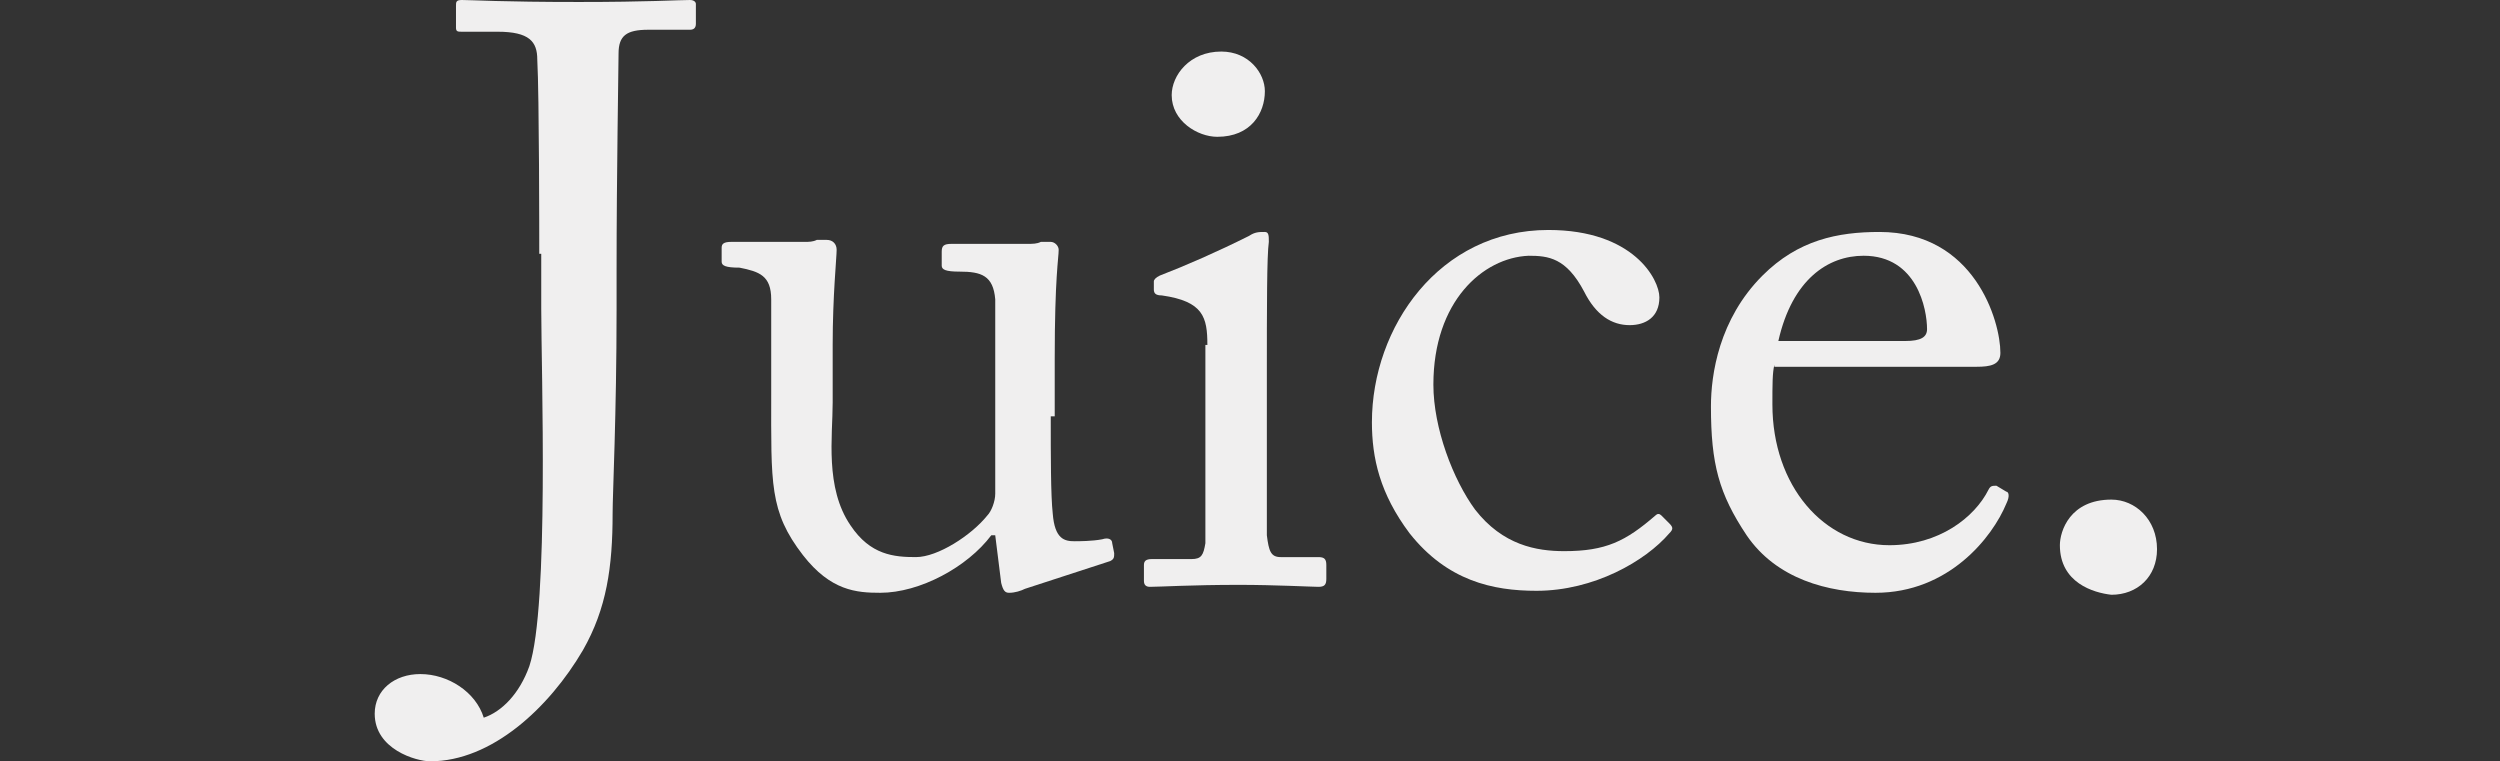
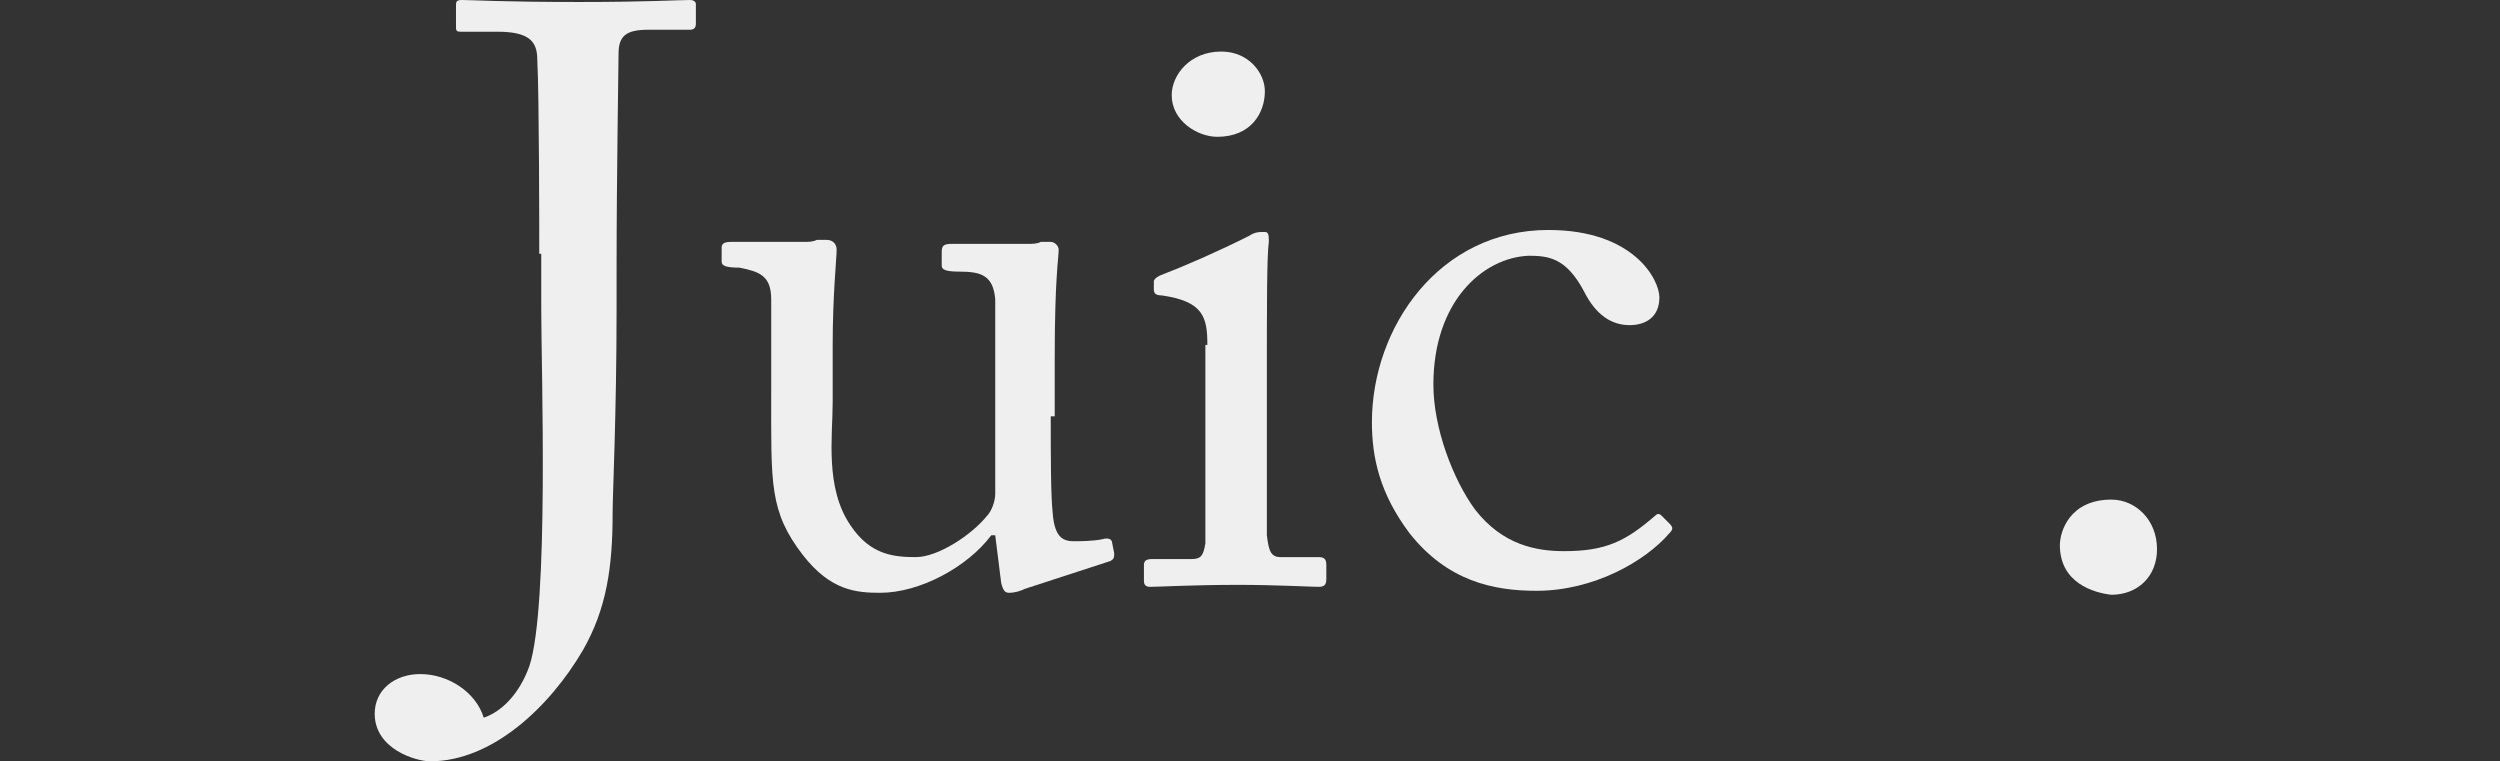
<svg xmlns="http://www.w3.org/2000/svg" version="1.1" id="Layer_1" x="0px" y="0px" width="612px" height="186.367px" viewBox="0 307.427 612 186.367" enable-background="new 0 307.427 612 186.367" xml:space="preserve">
  <rect x="0" y="307.427" width="612" height="186.367" fill="#333333" stroke="none" />
  <g>
    <path fill="#F0EFEF" d="M132.01,369.55c0-3.397,0-38.827-0.485-47.562c0-4.368-1.941-6.794-9.707-6.794h-8.736   c-0.971,0-1.456,0-1.456-0.971v-5.339c0-0.971,0-1.456,1.456-1.456c2.427,0,9.707,0.485,28.635,0.485   c16.986,0,24.266-0.485,27.178-0.485c0.971,0,1.456,0.485,1.456,0.971v4.854c0,0.971-0.485,1.456-1.456,1.456h-10.192   c-5.339,0-7.28,1.456-7.28,5.824c0,3.397-0.485,29.12-0.485,53.386v9.221c0,25.723-0.971,45.136-0.971,49.989   c0,13.104-1.456,23.296-7.28,33.487c-8.25,14.075-22.325,27.179-37.37,27.179c-3.397,0-13.589-2.912-13.589-11.648   c0-5.823,4.854-9.706,11.163-9.706c6.795,0,13.589,4.368,15.531,10.677c4.368-1.456,8.736-5.823,11.163-12.618   c4.853-14.56,2.912-72.799,2.912-87.359V369.55H132.01z" />
    <path fill="#F0EFEF" d="M257.225,409.347c0,9.706,0,19.413,0.485,23.781c0.485,6.309,2.912,6.794,5.338,6.794   c0.971,0,4.368,0,6.794-0.485c1.456-0.485,2.427,0,2.427,0.971l0.485,2.427c0,0.971,0,1.456-0.971,1.941l-20.869,6.795   c-0.971,0.485-2.427,0.971-3.882,0.971c-0.971,0-1.456-0.485-1.941-2.427l-1.456-11.647h-0.971   c-5.824,7.765-17.472,14.074-27.178,14.074c-5.824,0-12.133-0.485-18.928-9.222c-8.25-10.677-7.765-17.472-7.765-39.312v-23.296   c0-5.824-2.912-6.794-7.765-7.765c-3.397,0-4.368-0.485-4.368-1.456v-3.397c0-0.971,0.485-1.456,2.427-1.456h17.957   c0.971,0,1.941,0,2.912-0.485c0.971,0,1.456,0,2.427,0c1.456,0,2.427,0.971,2.427,2.427c0,1.941-0.971,11.163-0.971,23.296v14.074   c0,8.25-1.941,20.869,4.368,30.091c4.854,7.279,10.677,7.765,16.016,7.765c5.338,0,13.589-5.338,17.472-10.191   c0.971-0.971,1.941-3.397,1.941-5.339v-47.562c-0.485-5.824-3.397-6.794-8.736-6.794c-3.397,0-4.368-0.485-4.368-1.456v-3.397   c0-1.456,0.485-1.941,2.427-1.941H251.4c1.456,0,2.427,0,3.397-0.485c0.971,0,1.941,0,2.427,0c0.971,0,1.941,0.971,1.941,1.941   c0,1.941-0.97,6.794-0.97,26.693v14.075H257.225z" />
    <path fill="#F0EFEF" d="M295.565,391.875c0-6.794-0.971-10.677-11.163-12.133c-1.456,0-1.941-0.485-1.941-1.456v-1.941   c0-0.485,0.485-0.971,1.456-1.456c6.309-2.427,14.075-5.824,21.84-9.707c1.455-0.971,2.426-0.971,3.882-0.971   c0.971,0,0.971,0.971,0.971,2.427c-0.485,3.397-0.485,16.016-0.485,32.517v21.84c0,7.766,0,15.046,0,17.472   c0.485,3.883,0.971,5.339,3.397,5.339h9.222c1.456,0,1.941,0.485,1.941,1.941v3.397c0,1.456-0.485,1.941-1.941,1.941   s-10.678-0.485-19.413-0.485c-11.648,0-19.414,0.485-21.84,0.485c-0.971,0-1.456-0.485-1.456-1.456v-3.883   c0-0.971,0.485-1.456,1.941-1.456h9.707c2.427,0,2.912-0.971,3.397-3.883c0-5.823,0-12.133,0-18.442v-30.09H295.565z    M286.83,330.723c0-4.853,4.368-10.677,12.133-10.677c6.795,0,10.677,5.339,10.677,9.707c0,5.339-3.397,11.163-11.647,11.163   C293.139,340.915,286.83,337.033,286.83,330.723z" />
    <path fill="#F0EFEF" d="M350.893,401.581c0,10.677,4.854,23.296,10.192,30.576c6.795,8.735,15.045,10.191,21.84,10.191   c10.191,0,15.045-2.427,22.325-8.735c0.485-0.485,0.971-0.485,1.456,0l1.941,1.941c0.971,0.971,0.971,1.456,0,2.426   c-5.824,6.795-18.442,14.075-32.518,14.075c-10.677,0-21.84-2.427-31.061-14.075c-7.28-9.706-9.222-18.441-9.222-27.178   c0-23.296,16.501-47.077,43.194-47.077c20.869,0,27.179,12.133,27.179,16.501c0,4.854-3.397,6.795-7.28,6.795   c-4.368,0-8.25-2.427-11.162-8.25c-4.368-8.251-8.736-8.736-13.59-8.736C363.026,370.52,350.893,381.197,350.893,401.581z" />
-     <path fill="#F0EFEF" d="M434.369,396.729c-0.485,1.941-0.485,4.853-0.485,9.706c0,19.898,12.619,34.458,28.635,34.458   c12.134,0,20.869-6.794,24.267-13.589c0.485-0.971,0.971-0.971,1.941-0.971l2.427,1.456c0.485,0,0.971,0.971,0,2.912   c-3.397,8.25-14.075,21.84-32.032,21.84c-11.647,0-24.267-3.397-31.546-14.075c-6.795-10.191-8.736-17.472-8.736-31.546   c0-7.766,1.941-21.354,12.619-32.032c8.735-8.736,18.442-10.677,28.634-10.677c23.296,0,29.605,21.84,29.605,29.605   c0,2.913-2.427,3.397-5.824,3.397h-49.504V396.729z M466.401,390.904c3.883,0,5.339-0.971,5.339-2.912   c0-4.854-2.427-17.958-15.531-17.958c-8.735,0-17.472,5.824-20.869,20.87H466.401z" />
    <path fill="#F0EFEF" d="M504.257,440.893c0-3.396,2.427-11.162,12.618-11.162c5.824,0,11.163,4.854,11.163,12.133   c0,6.795-4.854,11.163-11.163,11.163C512.508,452.541,504.257,450.114,504.257,440.893z" />
  </g>
</svg>